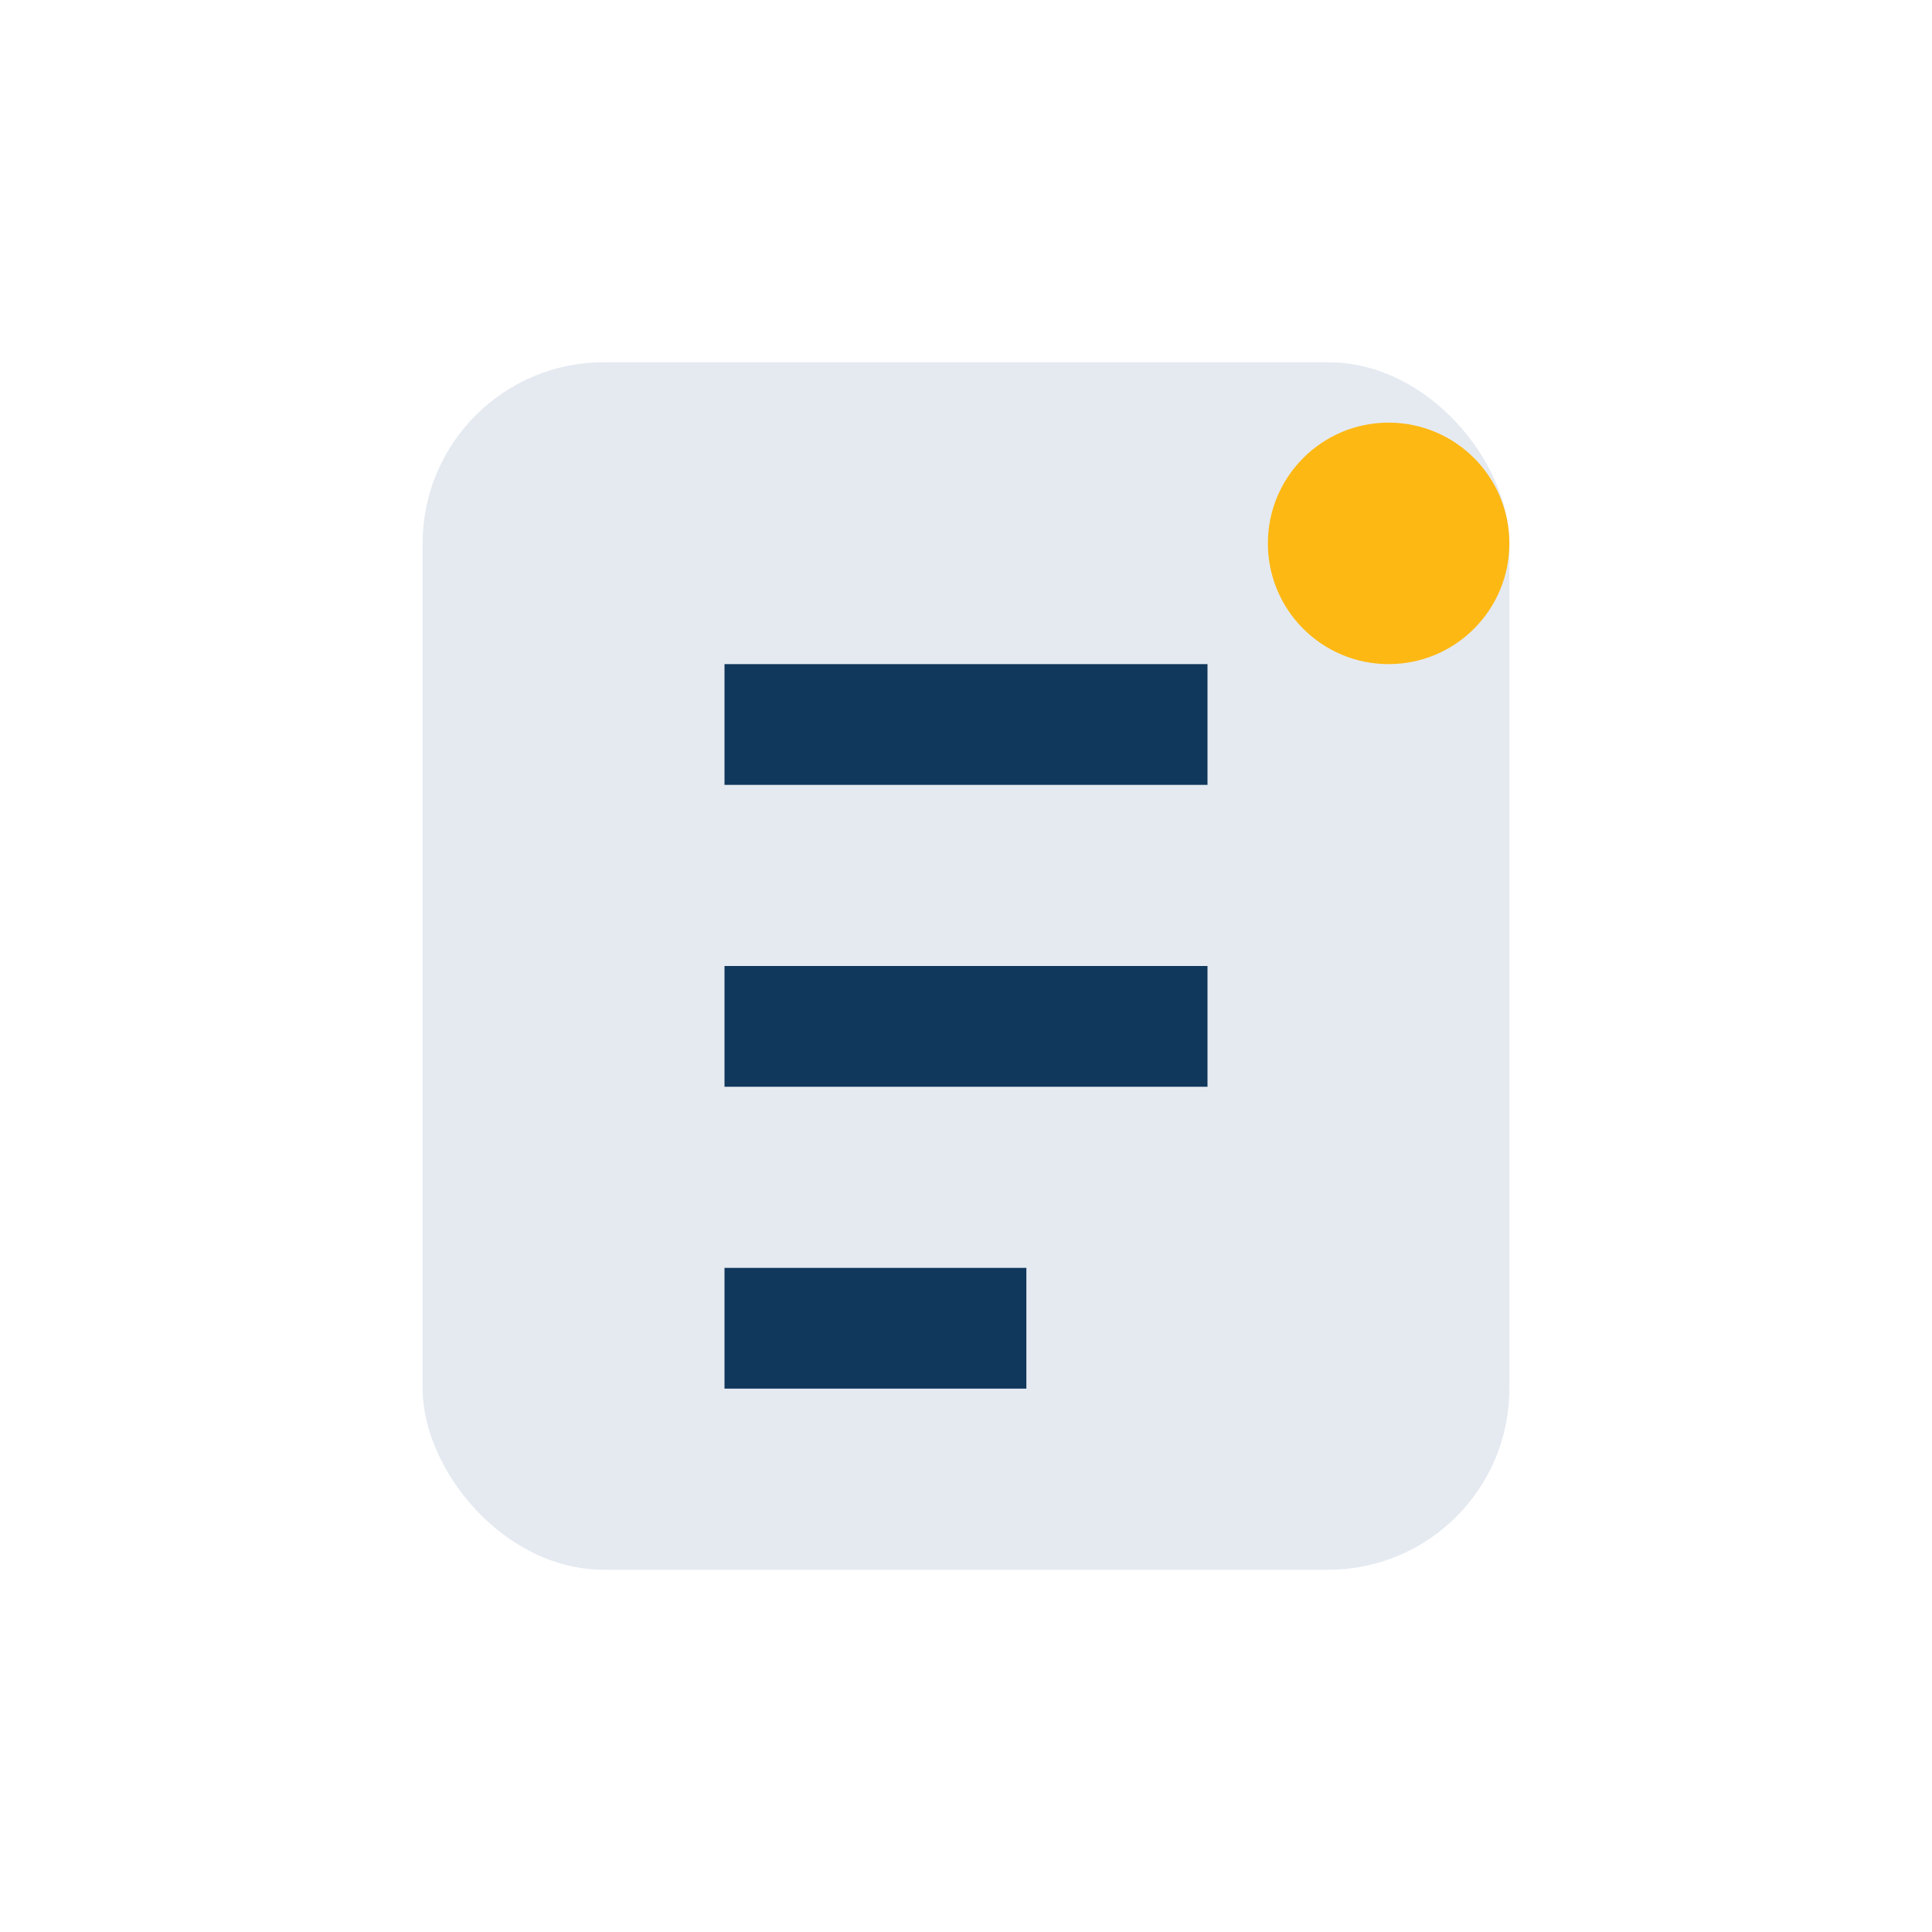
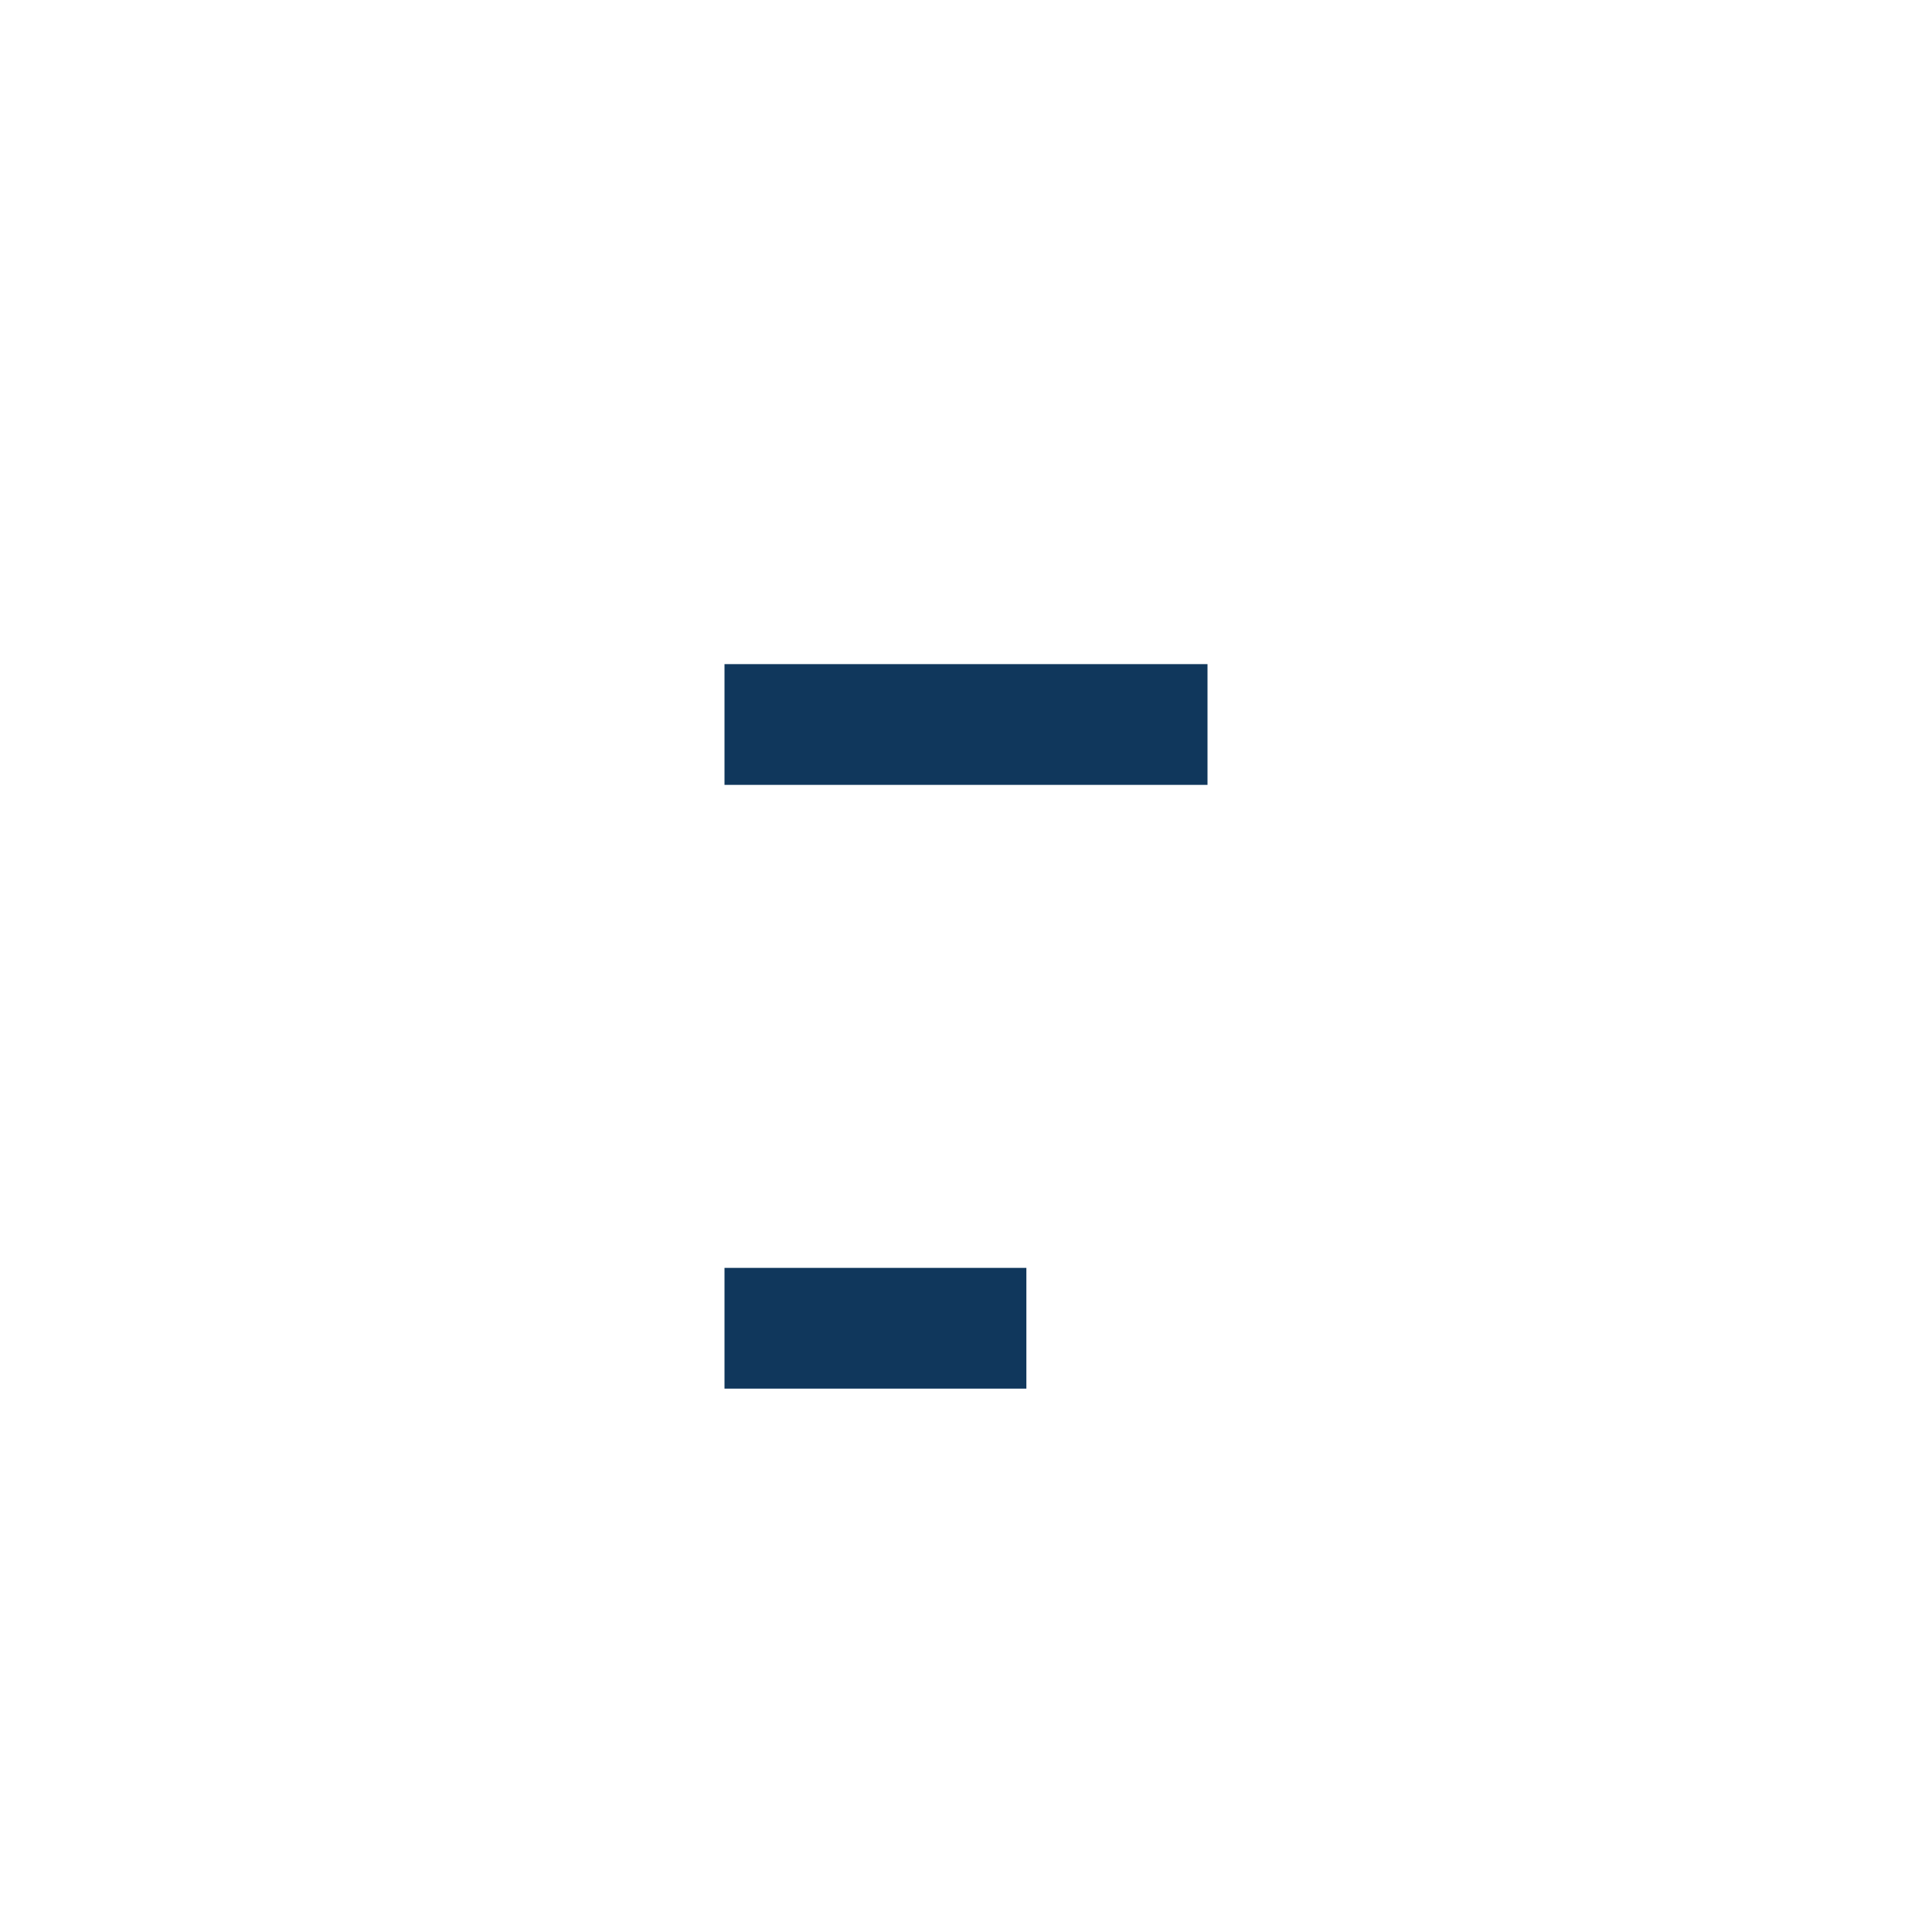
<svg xmlns="http://www.w3.org/2000/svg" viewBox="0 0 32 32">
-   <rect x="7" y="6" width="18" height="20" rx="3" fill="#E5EAF1" />
-   <path d="M12 12h8M12 17h8M12 22h5" stroke="#10375C" stroke-width="2" />
-   <circle cx="23" cy="9" r="2" fill="#FDB813" />
+   <path d="M12 12h8M12 17M12 22h5" stroke="#10375C" stroke-width="2" />
</svg>